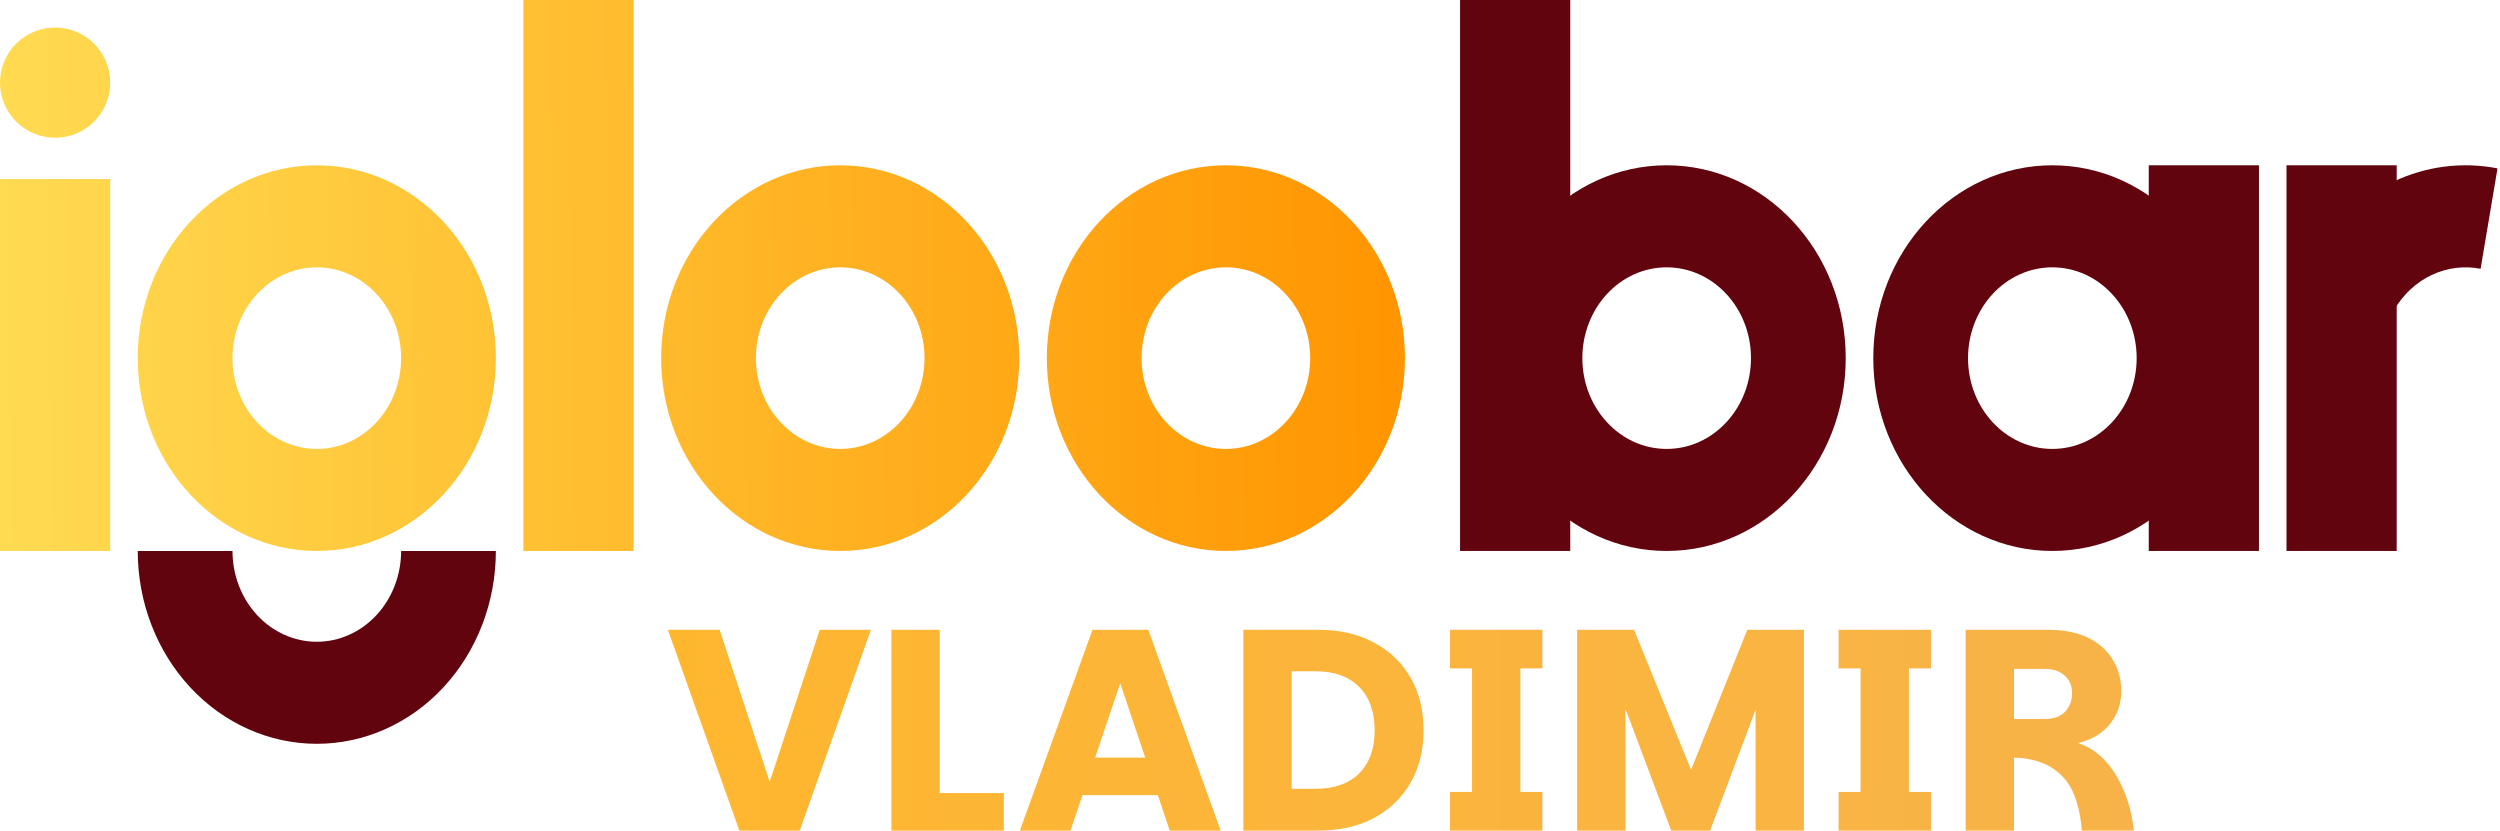
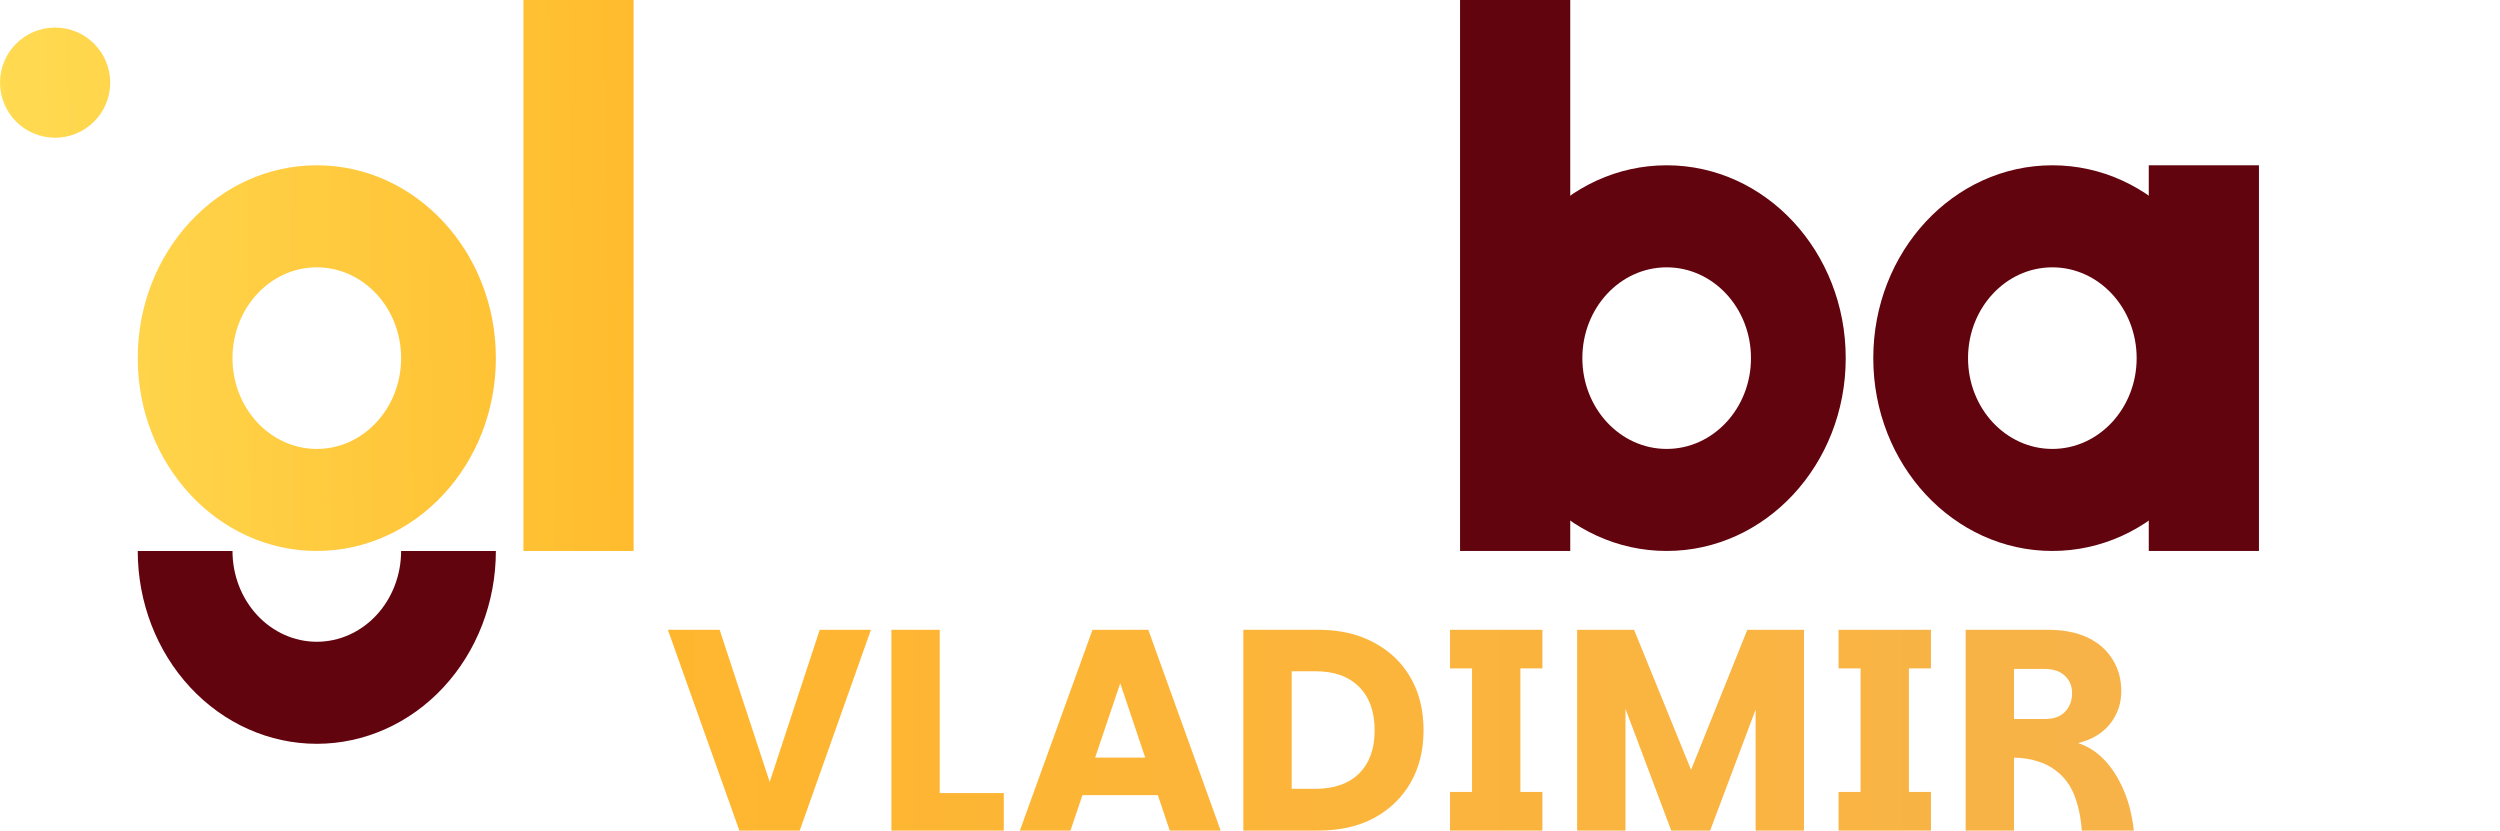
<svg xmlns="http://www.w3.org/2000/svg" width="605" height="201" viewBox="0 0 605 201" fill="none">
  <g clip-path="url(#clip0_3353_27)">
    <g clip-path="url(#clip1_3353_27)">
-       <path d="M560.05 61.711C564.664 53.86 571.349 47.67 579.249 43.936C587.149 40.201 595.905 39.091 604.395 40.748L600.305 65.047C596.308 64.267 592.186 64.789 588.466 66.548C584.746 68.306 581.599 71.22 579.427 74.917L560.05 61.711Z" fill="#62040E" />
      <path d="M446.667 86.667C446.667 112.44 427.266 133.333 403.333 133.333C379.401 133.333 360 112.44 360 86.667C360 60.893 379.401 40 403.333 40C427.266 40 446.667 60.893 446.667 86.667ZM382.931 86.667C382.931 98.801 392.065 108.639 403.333 108.639C414.601 108.639 423.736 98.801 423.736 86.667C423.736 74.532 414.601 64.695 403.333 64.695C392.065 64.695 382.931 74.532 382.931 86.667Z" fill="#62040E" />
      <path d="M540 86.667C540 112.44 520.599 133.333 496.667 133.333C472.734 133.333 453.333 112.44 453.333 86.667C453.333 60.893 472.734 40 496.667 40C520.599 40 540 60.893 540 86.667ZM476.264 86.667C476.264 98.801 485.399 108.639 496.667 108.639C507.935 108.639 517.069 98.801 517.069 86.667C517.069 74.532 507.935 64.695 496.667 64.695C485.399 64.695 476.264 74.532 476.264 86.667Z" fill="#62040E" />
      <path d="M120 133.334C120 145.711 115.435 157.581 107.308 166.332C99.181 175.084 88.159 180.001 76.667 180.001C65.174 180.001 54.152 175.084 46.025 166.332C37.899 157.581 33.333 145.711 33.333 133.334H56.264C56.264 139.161 58.414 144.75 62.24 148.871C66.066 152.991 71.255 155.306 76.667 155.306C82.078 155.306 87.267 152.991 91.093 148.871C94.92 144.75 97.069 139.161 97.069 133.334H120Z" fill="#62040E" />
      <path d="M380 0H353.333V133.333H380V0Z" fill="#62040E" />
-       <path d="M580 40H553.333V133.333H580V40Z" fill="#62040E" />
      <path d="M546.667 40H520V133.333H546.667V40Z" fill="#62040E" />
      <path d="M120 86.667C120 112.44 100.599 133.333 76.667 133.333C52.734 133.333 33.333 112.44 33.333 86.667C33.333 60.893 52.734 40 76.667 40C100.599 40 120 60.893 120 86.667ZM56.264 86.667C56.264 98.801 65.399 108.639 76.667 108.639C87.935 108.639 97.069 98.801 97.069 86.667C97.069 74.532 87.935 64.695 76.667 64.695C65.399 64.695 56.264 74.532 56.264 86.667Z" fill="url(#paint0_linear_3353_27)" />
-       <path d="M246.667 86.667C246.667 112.44 227.266 133.333 203.333 133.333C179.401 133.333 160 112.44 160 86.667C160 60.893 179.401 40 203.333 40C227.266 40 246.667 60.893 246.667 86.667ZM182.931 86.667C182.931 98.801 192.065 108.639 203.333 108.639C214.601 108.639 223.736 98.801 223.736 86.667C223.736 74.532 214.601 64.695 203.333 64.695C192.065 64.695 182.931 74.532 182.931 86.667Z" fill="url(#paint1_linear_3353_27)" />
-       <path d="M340 86.667C340 112.44 320.599 133.333 296.667 133.333C272.734 133.333 253.333 112.44 253.333 86.667C253.333 60.893 272.734 40 296.667 40C320.599 40 340 60.893 340 86.667ZM276.264 86.667C276.264 98.801 285.399 108.639 296.667 108.639C307.935 108.639 317.069 98.801 317.069 86.667C317.069 74.532 307.935 64.695 296.667 64.695C285.399 64.695 276.264 74.532 276.264 86.667Z" fill="url(#paint2_linear_3353_27)" />
      <path d="M126.667 0H153.333V133.333H126.667V0Z" fill="url(#paint3_linear_3353_27)" />
-       <path d="M0 43.334H26.667V133.334H0V43.334Z" fill="url(#paint4_linear_3353_27)" />
      <path d="M26.667 19.999C26.667 27.363 20.697 33.333 13.333 33.333C5.97 33.333 0 27.363 0 19.999C0 12.636 5.97 6.666 13.333 6.666C20.697 6.666 26.667 12.636 26.667 19.999Z" fill="url(#paint5_linear_3353_27)" />
    </g>
    <path d="M198.378 152.406H210.768L193.533 200.998H178.928L161.623 152.406H174.152L186.265 189.231L198.378 152.406ZM227.416 152.406V191.93H242.921V200.998H215.719V152.406H227.416ZM277.887 152.406L295.399 200.998H283.078L268.819 158.567H273.387L259.059 200.998H246.807L264.389 152.406H277.887ZM257.259 183.347H283.839L286.816 192.415H254.352L257.259 183.347ZM300.89 200.998V152.406H319.025C324.24 152.406 328.739 153.445 332.523 155.521C336.353 157.552 339.306 160.39 341.383 164.035C343.46 167.635 344.498 171.88 344.498 176.771C344.498 181.525 343.46 185.724 341.383 189.369C339.306 193.015 336.353 195.876 332.523 197.952C328.739 199.983 324.24 200.998 319.025 200.998H300.89ZM312.588 190.892H318.333C322.855 190.892 326.363 189.669 328.854 187.224C331.392 184.732 332.661 181.248 332.661 176.771C332.661 172.203 331.392 168.673 328.854 166.181C326.363 163.689 322.855 162.443 318.333 162.443H312.588V190.892ZM350.907 200.998V191.654H356.236V161.751H350.907V152.406H373.264V161.751H367.934V191.654H373.264V200.998H350.907ZM381.668 152.406H395.442L411.501 191.861L406.725 192.553L422.853 152.406H436.558V200.998H424.86V160.782L428.737 161.405L413.854 200.998H404.441L389.559 161.405L393.366 160.782V200.998H381.668V152.406ZM444.933 200.998V191.654H450.263V161.751H444.933V152.406H467.291V161.751H461.961V191.654H467.291V200.998H444.933ZM475.694 200.998V152.406H495.491C499.321 152.406 502.551 153.029 505.182 154.275C507.812 155.521 509.819 157.275 511.204 159.536C512.634 161.751 513.349 164.335 513.349 167.289C513.349 170.288 512.426 172.941 510.581 175.249C508.735 177.51 506.174 179.033 502.897 179.817C505.297 180.602 507.42 181.963 509.265 183.901C511.111 185.839 512.657 188.262 513.903 191.169C515.149 194.03 515.98 197.306 516.395 200.998H503.797C503.566 197.814 502.967 194.976 501.998 192.484C501.028 189.992 499.529 187.985 497.498 186.462C496.252 185.493 494.799 184.755 493.138 184.247C491.476 183.693 489.561 183.393 487.392 183.347V200.998H475.694ZM487.392 174.003H494.799C496.968 174.003 498.606 173.426 499.713 172.272C500.867 171.072 501.444 169.573 501.444 167.773C501.444 166.02 500.867 164.612 499.713 163.551C498.56 162.443 496.921 161.889 494.799 161.889H487.392V174.003Z" fill="url(#paint6_linear_3353_27)" />
  </g>
  <defs>
    <linearGradient id="paint0_linear_3353_27" x1="4.0765e-05" y1="90" x2="340" y2="86.667" gradientUnits="userSpaceOnUse">
      <stop stop-color="#FFDB52" />
      <stop offset="1" stop-color="#FF9500" />
    </linearGradient>
    <linearGradient id="paint1_linear_3353_27" x1="-5.18942e-06" y1="90" x2="340" y2="86.667" gradientUnits="userSpaceOnUse">
      <stop stop-color="#FFDB52" />
      <stop offset="1" stop-color="#FF9500" />
    </linearGradient>
    <linearGradient id="paint2_linear_3353_27" x1="-3.53216e-05" y1="90" x2="340" y2="86.667" gradientUnits="userSpaceOnUse">
      <stop stop-color="#FFDB52" />
      <stop offset="1" stop-color="#FF9500" />
    </linearGradient>
    <linearGradient id="paint3_linear_3353_27" x1="-3.72148e-05" y1="90" x2="340" y2="86.667" gradientUnits="userSpaceOnUse">
      <stop stop-color="#FFDB52" />
      <stop offset="1" stop-color="#FF9500" />
    </linearGradient>
    <linearGradient id="paint4_linear_3353_27" x1="2.74251e-07" y1="90.001" x2="340" y2="86.667" gradientUnits="userSpaceOnUse">
      <stop stop-color="#FFDB52" />
      <stop offset="1" stop-color="#FF9500" />
    </linearGradient>
    <linearGradient id="paint5_linear_3353_27" x1="1.97227e-07" y1="89.999" x2="340" y2="86.666" gradientUnits="userSpaceOnUse">
      <stop stop-color="#FFDB52" />
      <stop offset="1" stop-color="#FF9500" />
    </linearGradient>
    <linearGradient id="paint6_linear_3353_27" x1="161" y1="176.498" x2="520" y2="176.498" gradientUnits="userSpaceOnUse">
      <stop stop-color="#FFB62F" />
      <stop offset="1" stop-color="#F7B349" />
    </linearGradient>
    <clipPath id="clip0_3353_27">
      <rect width="605" height="201" fill="white" />
    </clipPath>
    <clipPath id="clip1_3353_27">
      <rect width="605" height="180" fill="white" />
    </clipPath>
  </defs>
</svg>